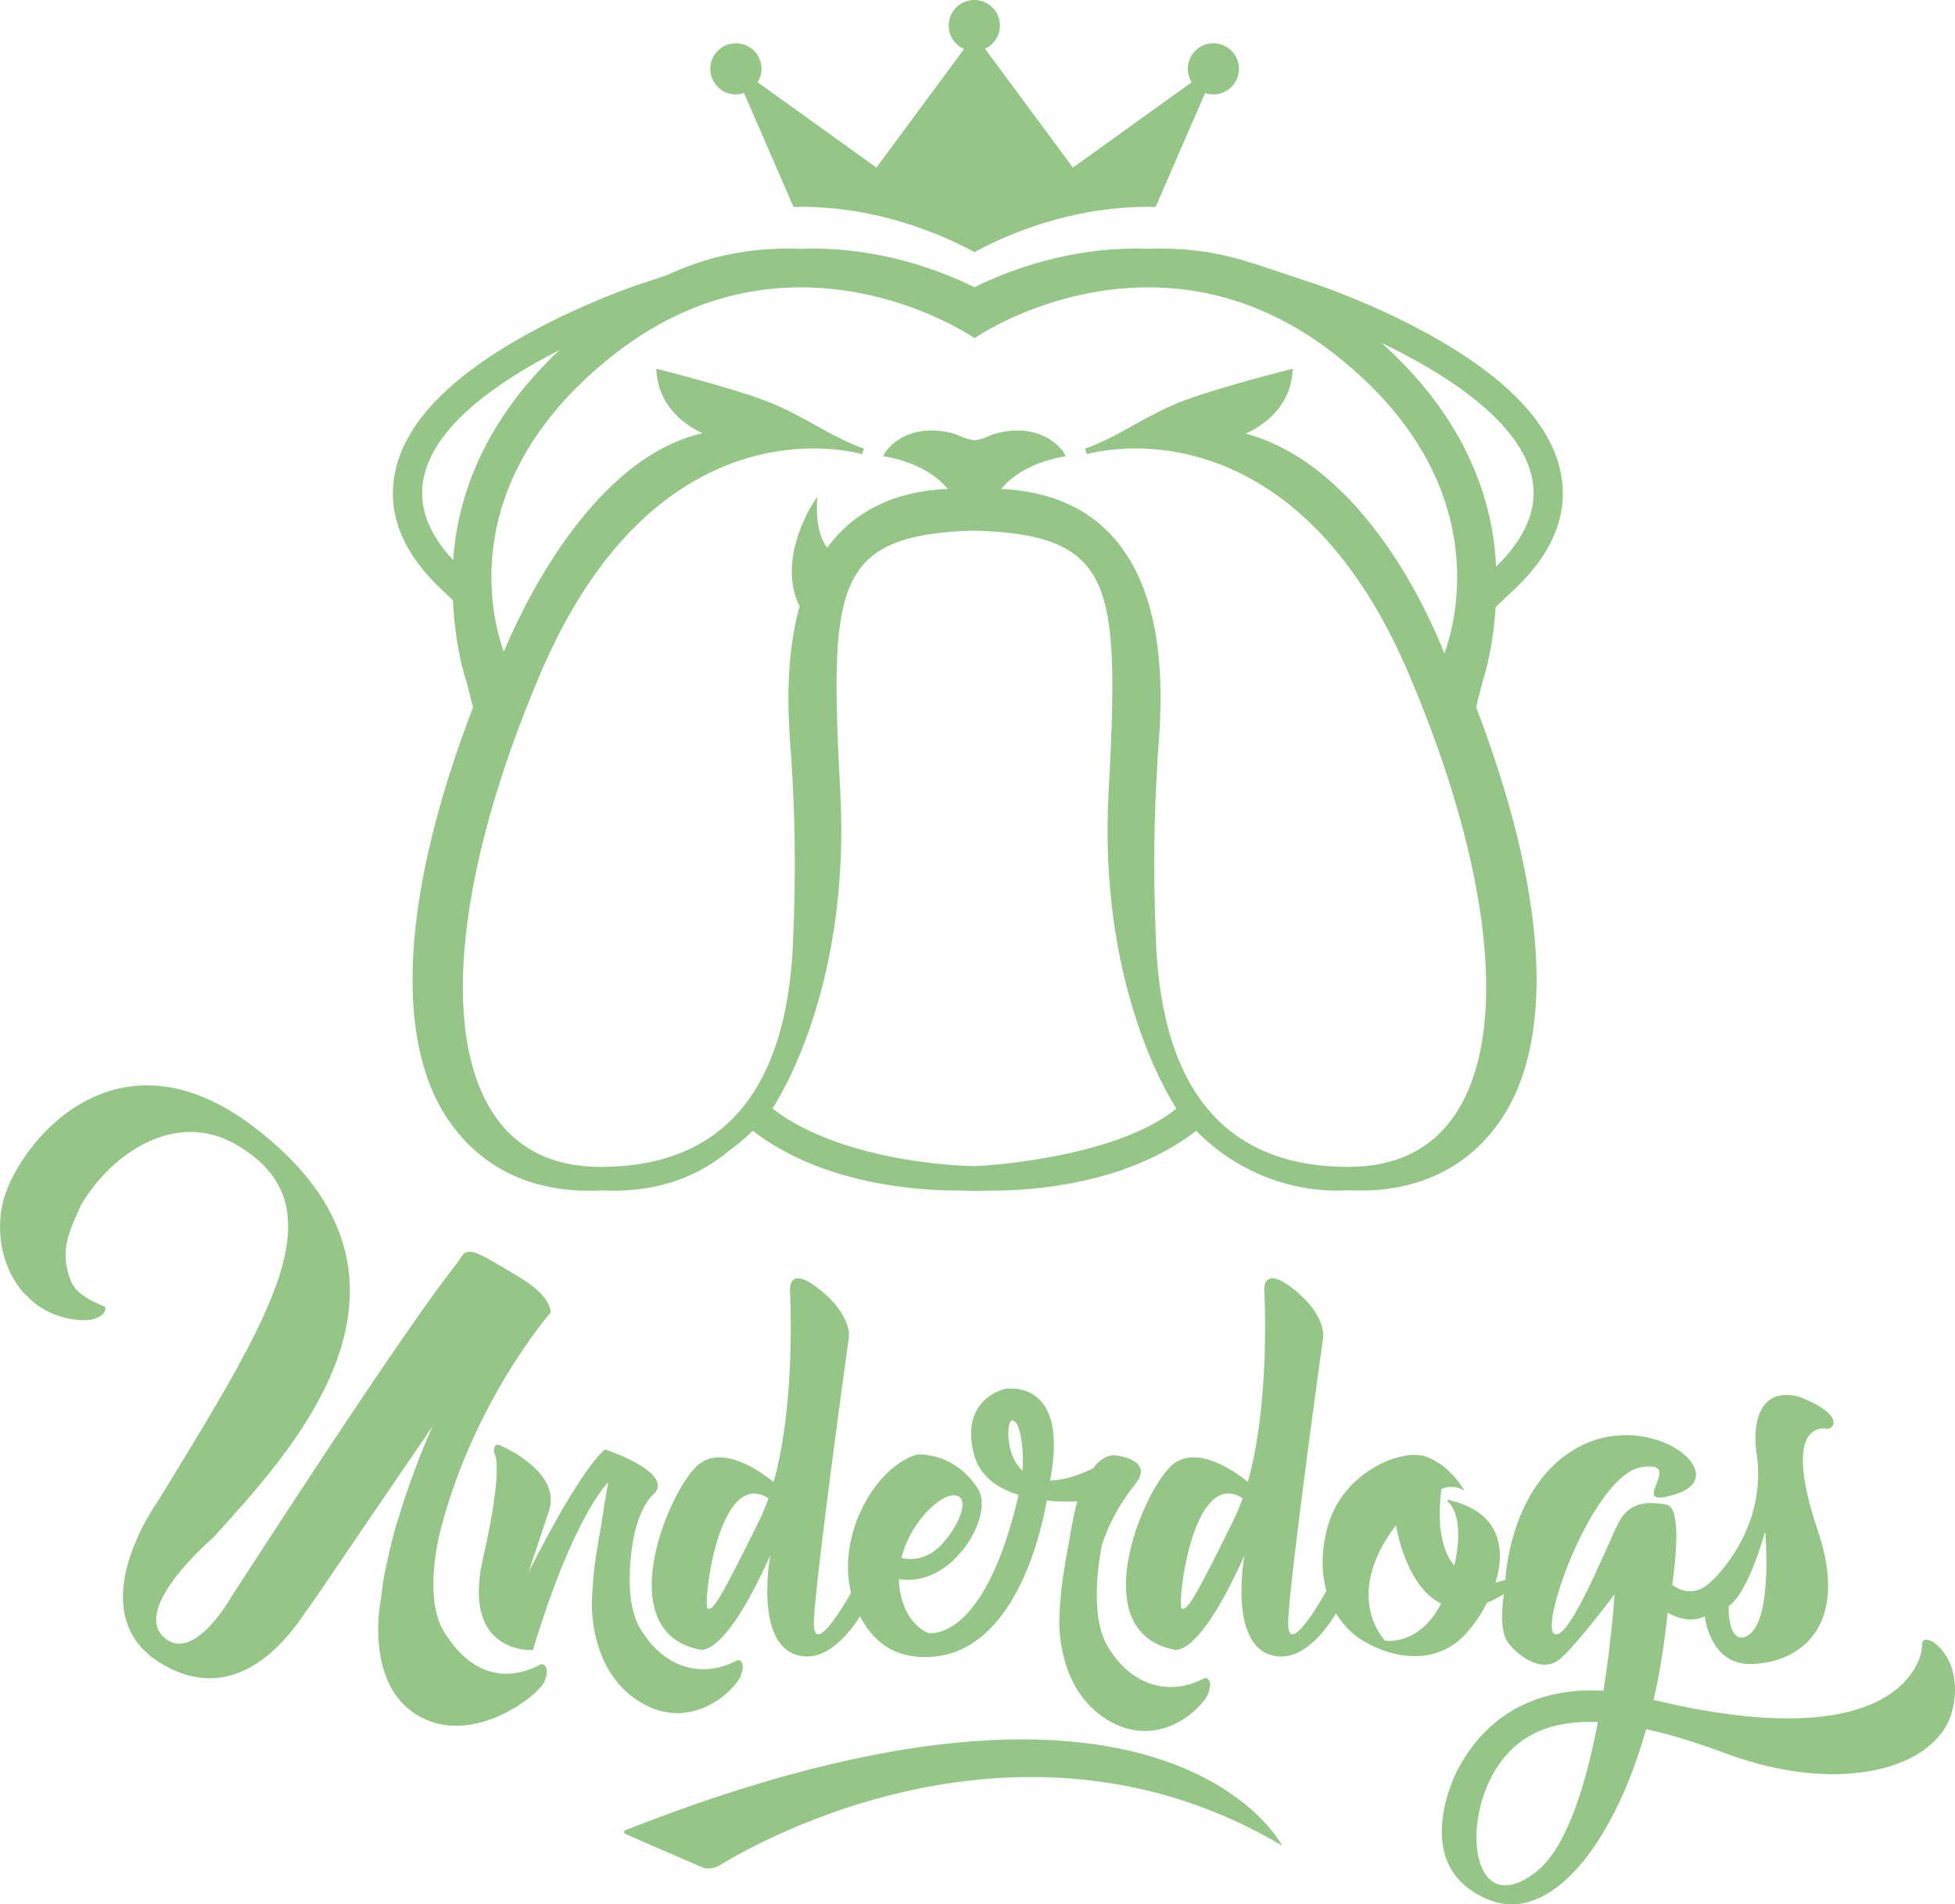
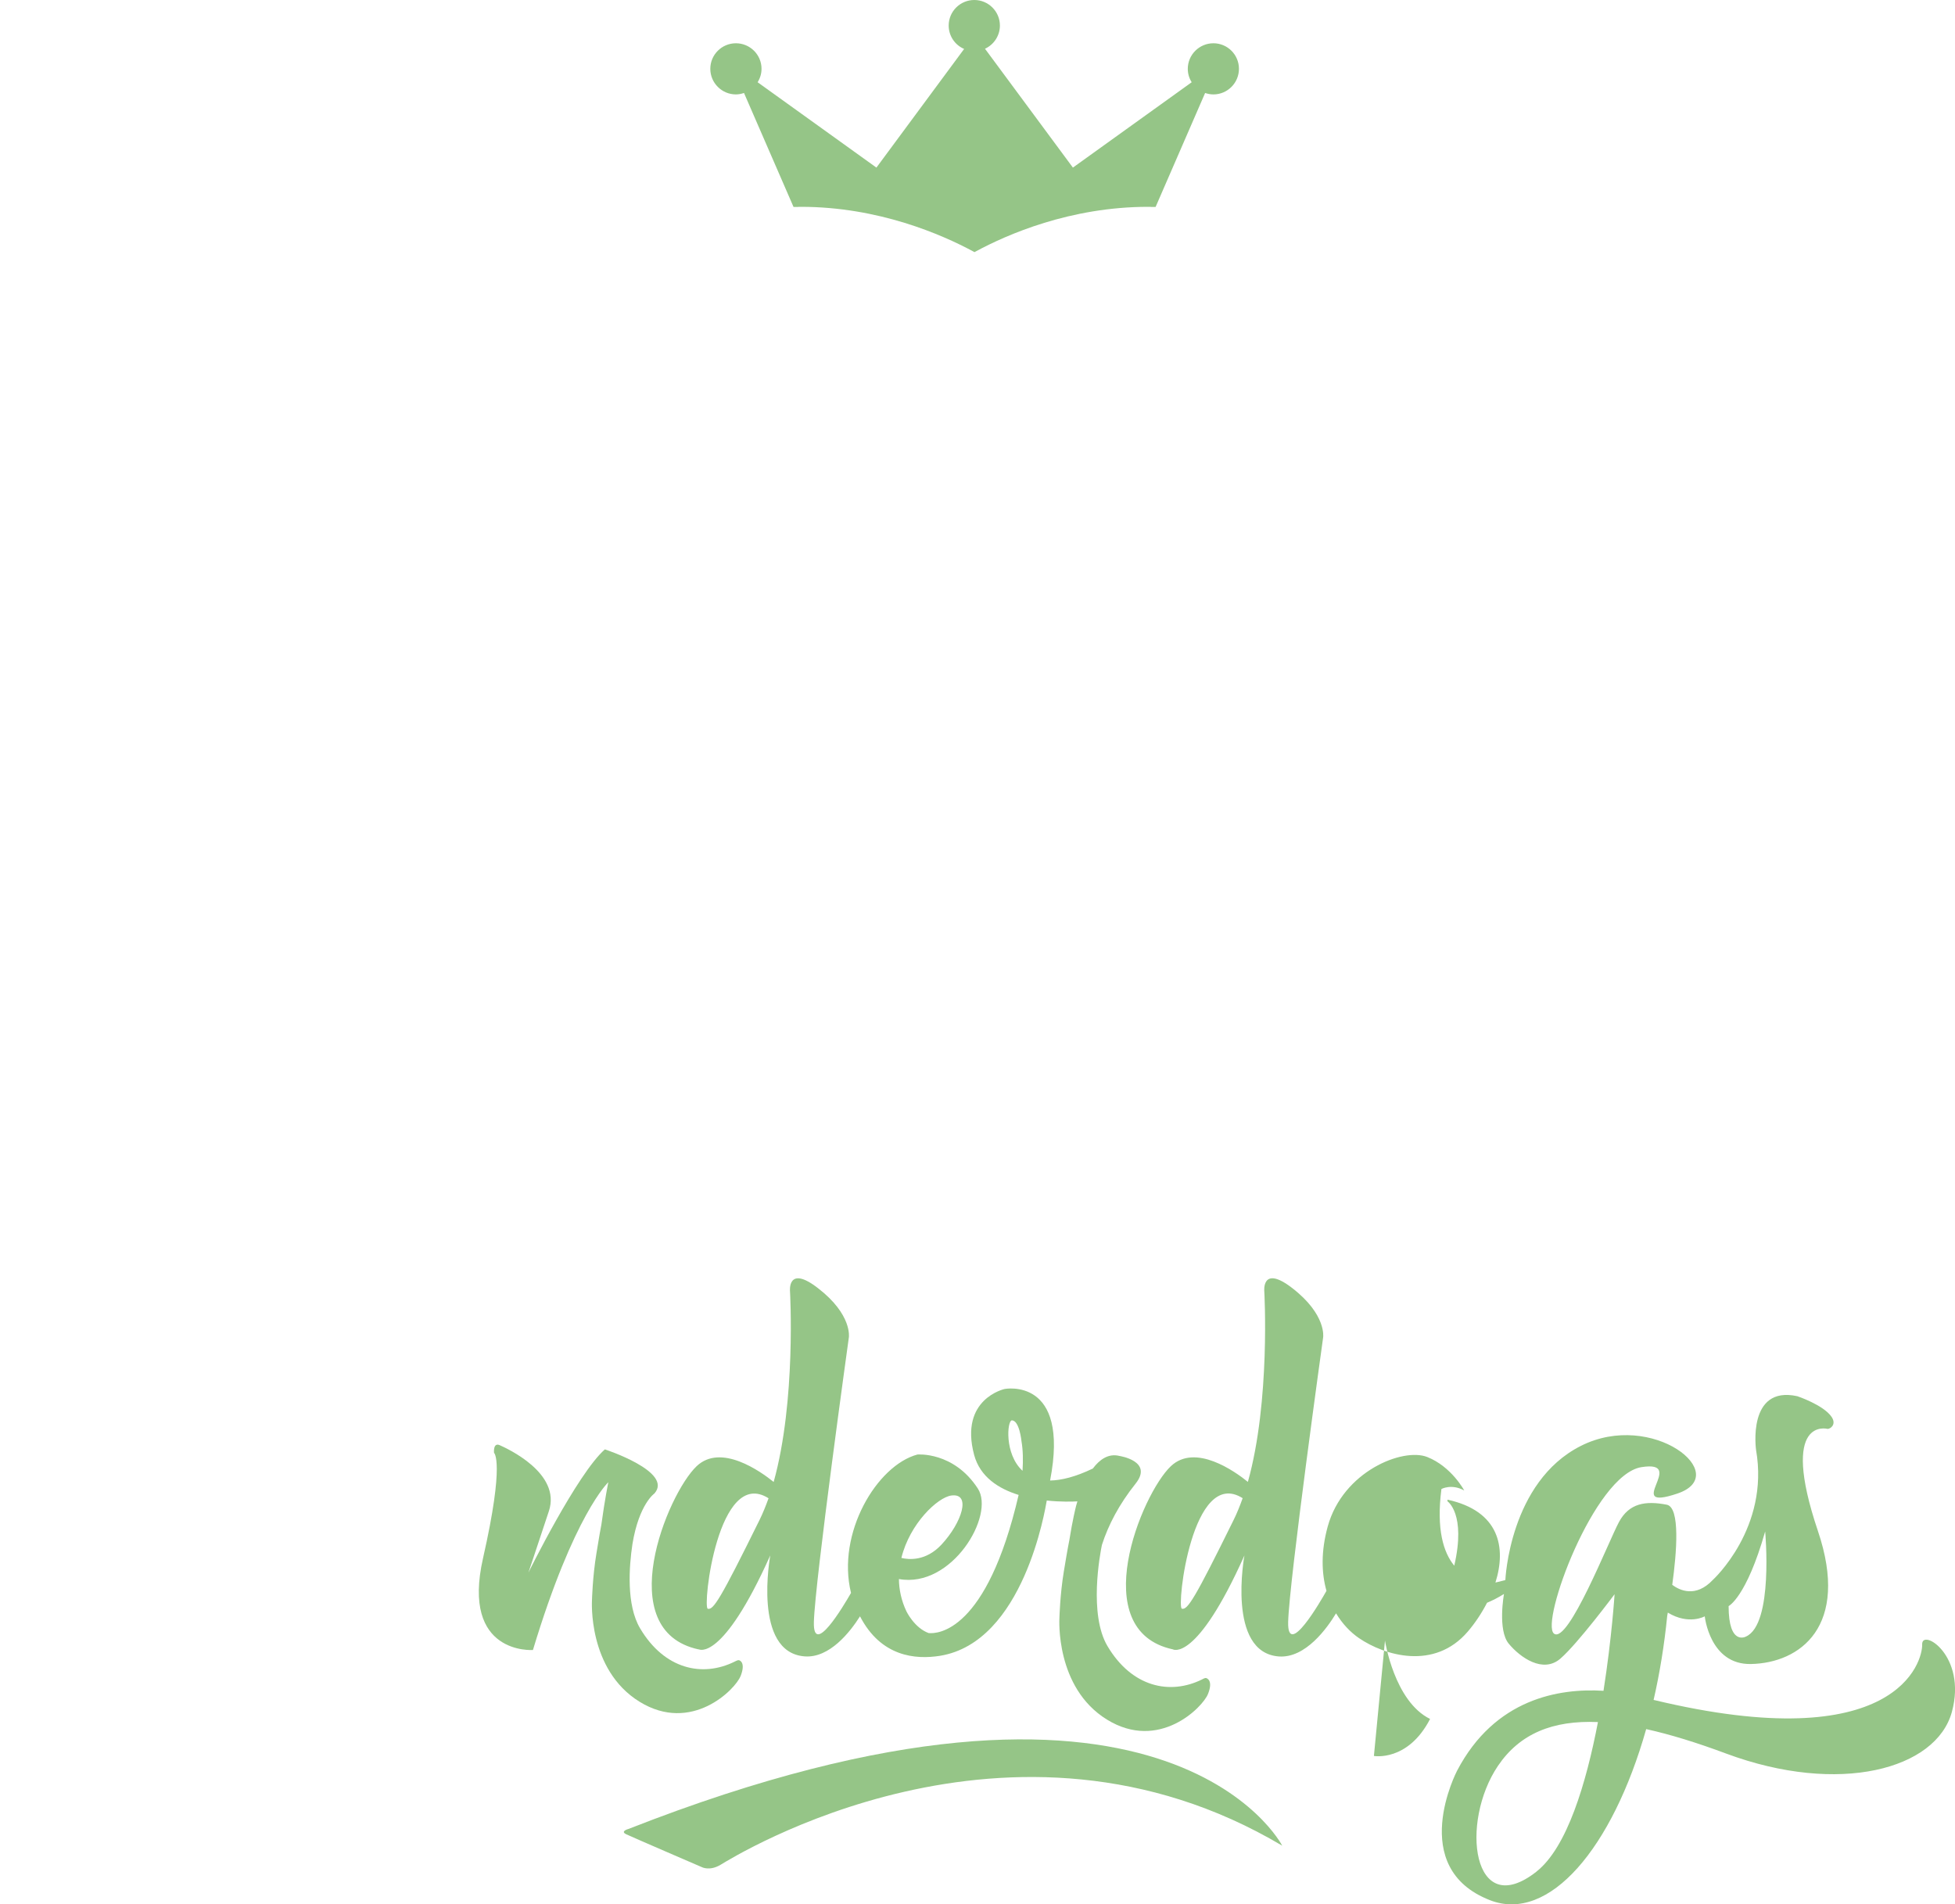
<svg xmlns="http://www.w3.org/2000/svg" id="Calque_1" version="1.1" viewBox="0 0 300 292.22">
  <defs>
    <style>
      .st0 {
        fill: #95c587;
      }
    </style>
  </defs>
  <path class="st0" d="M112.9,14.49c.43,0,.85-.08,1.27-.22l7.6,17.49h.64c.16-.02.31-.02.48-.02,11.97,0,21.71,4.29,26.44,6.84l.21.11.21-.11c4.73-2.56,14.45-6.84,26.45-6.84.17,0,.33,0,.5.02h.63s7.6-17.49,7.6-17.49c.42.14.84.22,1.27.22,2.16,0,3.92-1.76,3.92-3.93s-1.76-3.92-3.92-3.92-3.93,1.76-3.93,3.92c0,.73.2,1.44.6,2.06l-18.23,13.1-13.49-18.24c1.38-.63,2.29-2.02,2.29-3.56,0-2.16-1.76-3.92-3.93-3.92s-3.93,1.76-3.93,3.92c0,1.58.94,2.98,2.37,3.59l-13.46,18.21-18.23-13.1c.39-.63.6-1.33.6-2.06,0-2.16-1.76-3.92-3.93-3.92s-3.93,1.76-3.93,3.92,1.76,3.93,3.93,3.93" />
-   <path class="st0" d="M85.86,53.72c-12.37,11.6-15.75,23.74-16.32,32.23-3.76-4.02-5.31-8.13-4.6-12.24,1.44-8.3,11.6-15.26,20.92-19.99M229.57,86.97c0-.19,0-.38-.02-.57-.49-8.85-4.01-21.68-17.56-33.78,9.09,4.35,21.65,11.95,23.19,21.17.74,4.42-1.15,8.85-5.61,13.18M177.61,116.78c.03-.42.07-.92.11-1.5.52-6.98,1.75-23.31-7.03-32.99-4.07-4.48-9.8-6.92-17.07-7.26,1.01-1.22,3.76-3.85,9.3-4.91l.64-.12-.34-.56c-.09-.14-2.14-3.37-7.09-3.37-1.13,0-2.34.17-3.67.55-.52.26-2.06.92-2.92.94h-.02c-.87-.02-2.4-.69-2.99-.98-1.25-.35-2.46-.52-3.6-.52-4.95,0-7.01,3.24-7.09,3.38l-.34.55.64.12c5.53,1.06,8.29,3.68,9.29,4.91-8.17.37-14.39,3.42-18.51,9.06-.81-1.13-1.62-3.06-1.56-6.24l.04-1.63-.86,1.38c-.22.35-5.28,8.6-1.84,15.46-2.38,8.46-1.69,17.76-1.35,22.24.04.57.08,1.06.1,1.47.45,7.33.78,15.82.23,28.16-1.02,22.66-10.95,34.16-29.51,34.16-7.35,0-12.89-2.75-16.46-8.17-8.22-12.44-5.51-37.72,7.25-67.62,12.81-30,31.73-34.47,41.89-34.47,4.5,0,7.42.88,7.45.88l.28-.85c-2.56-.89-4.9-2.18-7.38-3.56-2.44-1.35-4.97-2.76-7.84-3.83-5.66-2.11-15.95-4.69-16.05-4.72l-.61-.15.05.63c.51,5.52,4.74,8.2,7.05,9.27-17.43,3.94-28.28,28.17-30.49,33.55-1.75-4.82-7.58-25.93,16.28-45.14,8.9-7.17,18.76-10.8,29.29-10.8,14.95,0,25.94,7.32,26.41,7.63l.25.17.26-.17c.46-.31,11.43-7.63,26.41-7.63,10.54,0,20.4,3.64,29.29,10.8,23.81,19.17,17.94,40.49,16.15,45.4-2.09-5.37-12.19-28.79-30.49-33.76,2.29-1.03,6.66-3.7,7.17-9.32l.06-.63-.61.15c-.11.03-10.39,2.61-16.06,4.72-2.87,1.07-5.39,2.47-7.83,3.83-2.48,1.38-4.82,2.67-7.38,3.56l.28.85s2.96-.88,7.45-.88c10.14,0,29.08,4.48,41.89,34.47,12.75,29.9,15.47,55.18,7.25,67.62-3.58,5.42-9.12,8.17-16.46,8.17-18.57,0-28.49-11.5-29.51-34.16-.56-12.34-.22-20.83.22-28.16M128.95,121.55c-1.08-19.96-1.07-29.93,3.73-35.13,3-3.26,8.04-4.75,16.85-4.99,8.81.24,13.86,1.73,16.86,4.99,4.79,5.2,4.81,15.17,3.73,35.13-1.56,28.84,8.72,45.98,10.41,48.58-9.78,7.92-30.79,8.84-30.99,8.84-.2,0-19.82-.2-31-8.85,1.71-2.63,11.96-19.77,10.4-48.58M227.51,104.49c.19-.41,1.6-4.85,2-11.35l2.61-2.43c6.25-5.81,8.72-12.01,7.32-18.44-1.62-7.48-8.53-14.59-20.55-21.16-8.44-4.62-16.41-7.3-16.74-7.42l-9.89-3.3.02.05c-4.52-1.54-9.21-2.3-14.29-2.3-.6,0-1.19.02-1.75.05-.61-.02-1.22-.05-1.84-.05-10.5,0-19.28,3.2-24.87,5.93-5.59-2.73-14.38-5.93-24.86-5.93-.62,0-1.23.02-1.81.05-.59-.02-1.18-.05-1.78-.05-6.74,0-12.87,1.34-18.7,4.07l-4.42,1.47c-.33.11-8.3,2.8-16.74,7.42-12.02,6.57-18.94,13.68-20.55,21.16-1.4,6.43,1.07,12.63,7.32,18.44l1.51,1.41c.31,7.01,1.85,11.91,2.03,12.29l1.06,4.15c-10.82,28.17-12.24,50.57-3.98,63.05,3.36,5.08,9.86,11.14,21.77,11.14.7,0,1.4-.02,2.04-.05h.17c.45.03.9.05,1.37.05,7.15,0,13.06-2.05,18.05-6.25,1.28-.92,2.45-1.92,3.5-2.96,10.69,8.27,25.38,9.17,31.24,9.17.66,0,1.22.02,1.69.04.49.02.98.02,1.09,0,.13,0,.27.02.45.02.23,0,.51,0,.84-.02.44,0,.95-.02,1.54-.02,5.84,0,20.49-.9,31.2-9.18,5.73,5.84,13.56,9.18,21.6,9.18.45,0,.9-.02,1.34-.04l.16-.02c.69.03,1.38.05,2.08.05,11.91,0,18.4-6.05,21.75-11.12,8.25-12.49,6.83-34.88-3.98-63.05l1.03-4.07Z" />
  <path class="st0" d="M117.94,229.92c-.42,1.17-.87,2.29-1.38,3.33-6,12.16-7.09,13.87-7.95,13.64-.84-.23,1.58-21.85,9.32-16.96M145.99,229.51c3.09-.41,1.63,4.15-1.52,7.54-2.4,2.57-5.02,2.31-6.15,2.04,1.29-5.28,5.57-9.3,7.67-9.58M155.27,217.98c1.17,0,1.48,3.2,1.48,3.2.24,1.4.26,2.95.16,4.54-2.83-2.61-2.34-7.74-1.64-7.74M107.22,253.11s3.58,2.1,10.98-14.41c0,0-2.77,14.91,5.29,15.5,3.83.28,6.98-3.78,8.48-6.15,3.22,6.22,8.53,6.66,12.28,6.06,12.85-2.09,16.14-22.53,16.38-23.83,2.14.23,3.94.17,4.7.13-.17.54-.25.89-.25.89,0,0-.51,2.03-.99,5.08,0,0-.22,1-.84,4.77-.59,3.55-.68,7.17-.68,7.17,0,0-.69,10.66,7.3,15.58,7.98,4.92,14.68-1.87,15.5-3.93.81-2.03-.11-2.41-.31-2.45-.2-.03-.61.22-.61.22-4.92,2.43-10.76,1.19-14.5-5.11-2.9-4.88-1.15-14.13-.86-15.53.98-3.06,2.64-6.24,5.16-9.4,2.78-3.48-2.46-4.26-2.46-4.26-1.69-.43-3.05.54-4.09,1.93-2.68,1.29-4.84,1.81-6.56,1.84,3.09-15.97-6.97-14.05-6.97-14.05,0,0-6.98,1.5-4.69,10.11.91,3.39,3.76,5.2,6.83,6.15-4.9,21.09-12.47,21.34-13.81,21.2-2.2-.8-3.41-3.34-3.41-3.34-.79-1.67-1.13-3.34-1.15-4.95,8.13,1.47,14.79-9.79,12.11-13.89-3.71-5.71-9.27-5.22-9.27-5.22-6.21,1.66-12.44,12.07-10.19,21.24-1.22,2.13-5.84,9.87-5.7,4.47.16-6.24,5.37-43.7,5.37-43.7,0,0,.55-3.47-4.75-7.55-4.75-3.67-4.28.54-4.28.54,0,0,.96,16.76-2.51,29.21-1.98-1.6-8.08-5.97-11.82-2.42-4.52,4.29-13.09,25.24.31,28.12" />
-   <path class="st0" d="M235.78,287.23c-9.82,7.71-11.8-7.54-5.9-16.25,3.33-4.91,8.37-7,15.33-6.7-1.79,9.34-4.73,19.25-9.43,22.94M212.53,251.77s-6.66-6.72,1.69-17.7c0,0,1.41,9.33,6.92,12.03-3.41,6.61-8.62,5.68-8.62,5.68M189.31,233.25c-5.99,12.15-7.08,13.86-7.95,13.63-.83-.23,1.58-21.85,9.33-16.96-.42,1.17-.87,2.3-1.38,3.33M270.87,235.04s1.32,14.26-2.96,16.12c0,0-2.65,1.48-2.65-4.68,0,0,2.72-1.32,5.61-11.45M294.96,252.35c.11,2.56-3.83,17.51-41.21,8.53.93-4.06,1.64-8.38,2.09-12.91,0,0,.03-.18.09-.49,3.23,1.96,5.67.57,5.67.57,0,0,.76,7.45,7.09,7.32,7.51-.15,15.22-5.76,10.28-20.4-5.98-17.72,1.5-15.68,1.5-15.68.42-.02,1.38-.68.59-1.85-1.26-1.84-5.26-3.17-5.26-3.17-7.74-1.69-6.33,8.24-6.33,8.24,2.1,12-6.62,19.94-6.62,19.94-2.65,2.82-5.13,1.6-6.24.77.68-4.91,1.26-11.9-.85-12.3-3.27-.63-5.76-.23-7.32,2.65s-7.79,18.77-9.97,17.14c-2.18-1.63,6.15-24.38,13.4-25.55,7.25-1.16-3.04,6.93,5.53,4.05,8.56-2.88-3.82-12.85-14.8-7.32-10.98,5.53-11.6,20.6-11.6,20.6l-1.41.35s-.04,0-.11.02c1.68-5.34.63-10.97-7.36-12.71v.25s2.88,1.9,1.04,9.88c-1.66-2.02-2.77-5.56-1.97-11.77,0,0,1.56-.85,3.5.23,0,0-1.94-3.66-5.68-5.14-3.73-1.47-12.93,2.18-15.27,10.67-1.05,3.82-.96,7.14-.19,9.87-.84,1.49-6.02,10.51-5.88,4.78.15-6.23,5.37-43.69,5.37-43.69,0,0,.55-3.47-4.75-7.56-4.75-3.66-4.28.54-4.28.54,0,0,.96,16.76-2.52,29.21-1.97-1.6-8.07-5.96-11.82-2.41-4.52,4.28-13.09,25.23.31,28.11,0,0,3.58,2.11,10.98-14.41,0,0-2.77,14.91,5.29,15.5,4.1.29,7.42-4.38,8.77-6.62.98,1.63,2.22,2.92,3.54,3.82,3.9,2.65,11.53,4.98,16.67-1.01,1.09-1.27,2.12-2.8,2.96-4.43.82-.34,1.69-.78,2.6-1.35,0,0-1.01,5.53.73,7.63,1.75,2.11,5.26,4.62,7.94,2.28,2.69-2.34,8.3-9.87,8.3-9.87,0,0-.42,6.67-1.7,14.82-6.8-.42-16.67,1.19-22.47,12.27,0,0-7.79,14.88,5.06,19.87,9.05,3.51,18.78-7.96,23.96-26.26,3.68.81,7.76,2.07,12.26,3.75,17.37,6.46,32.25,2.41,34.65-6.39,2.36-8.68-4.67-12.91-4.56-10.34" />
+   <path class="st0" d="M235.78,287.23c-9.82,7.71-11.8-7.54-5.9-16.25,3.33-4.91,8.37-7,15.33-6.7-1.79,9.34-4.73,19.25-9.43,22.94M212.53,251.77c0,0,1.41,9.33,6.92,12.03-3.41,6.61-8.62,5.68-8.62,5.68M189.31,233.25c-5.99,12.15-7.08,13.86-7.95,13.63-.83-.23,1.58-21.85,9.33-16.96-.42,1.17-.87,2.3-1.38,3.33M270.87,235.04s1.32,14.26-2.96,16.12c0,0-2.65,1.48-2.65-4.68,0,0,2.72-1.32,5.61-11.45M294.96,252.35c.11,2.56-3.83,17.51-41.21,8.53.93-4.06,1.64-8.38,2.09-12.91,0,0,.03-.18.09-.49,3.23,1.96,5.67.57,5.67.57,0,0,.76,7.45,7.09,7.32,7.51-.15,15.22-5.76,10.28-20.4-5.98-17.72,1.5-15.68,1.5-15.68.42-.02,1.38-.68.59-1.85-1.26-1.84-5.26-3.17-5.26-3.17-7.74-1.69-6.33,8.24-6.33,8.24,2.1,12-6.62,19.94-6.62,19.94-2.65,2.82-5.13,1.6-6.24.77.68-4.91,1.26-11.9-.85-12.3-3.27-.63-5.76-.23-7.32,2.65s-7.79,18.77-9.97,17.14c-2.18-1.63,6.15-24.38,13.4-25.55,7.25-1.16-3.04,6.93,5.53,4.05,8.56-2.88-3.82-12.85-14.8-7.32-10.98,5.53-11.6,20.6-11.6,20.6l-1.41.35s-.04,0-.11.02c1.68-5.34.63-10.97-7.36-12.71v.25s2.88,1.9,1.04,9.88c-1.66-2.02-2.77-5.56-1.97-11.77,0,0,1.56-.85,3.5.23,0,0-1.94-3.66-5.68-5.14-3.73-1.47-12.93,2.18-15.27,10.67-1.05,3.82-.96,7.14-.19,9.87-.84,1.49-6.02,10.51-5.88,4.78.15-6.23,5.37-43.69,5.37-43.69,0,0,.55-3.47-4.75-7.56-4.75-3.66-4.28.54-4.28.54,0,0,.96,16.76-2.52,29.21-1.97-1.6-8.07-5.96-11.82-2.41-4.52,4.28-13.09,25.23.31,28.11,0,0,3.58,2.11,10.98-14.41,0,0-2.77,14.91,5.29,15.5,4.1.29,7.42-4.38,8.77-6.62.98,1.63,2.22,2.92,3.54,3.82,3.9,2.65,11.53,4.98,16.67-1.01,1.09-1.27,2.12-2.8,2.96-4.43.82-.34,1.69-.78,2.6-1.35,0,0-1.01,5.53.73,7.63,1.75,2.11,5.26,4.62,7.94,2.28,2.69-2.34,8.3-9.87,8.3-9.87,0,0-.42,6.67-1.7,14.82-6.8-.42-16.67,1.19-22.47,12.27,0,0-7.79,14.88,5.06,19.87,9.05,3.51,18.78-7.96,23.96-26.26,3.68.81,7.76,2.07,12.26,3.75,17.37,6.46,32.25,2.41,34.65-6.39,2.36-8.68-4.67-12.91-4.56-10.34" />
  <path class="st0" d="M96.45,280.68s-1.35.35-.35.82c.99.47,11.57,5.03,11.57,5.03,0,0,1.22.67,2.92-.36,1.98-1.19,44.46-27.69,86.17-2.92,0,0-17.88-34.93-100.31-2.57" />
  <path class="st0" d="M113.64,257.24c.81-2.04-.07-2.43-.26-2.46-.2-.03-.66.23-.66.23-4.92,2.43-10.76,1.19-14.5-5.12-2.13-3.59-1.69-9.5-1.17-12.93,1.01-6.14,3.37-7.76,3.37-7.76,2.95-3.33-7.6-6.77-7.6-6.77-4.26,3.74-11.74,18.93-11.74,18.93,0,0,1.22-3.62,3.15-9.46,1.93-5.84-6.49-9.64-7.54-10.11-1.05-.47-.88,1.17-.88,1.17,0,0,1.69,1.29-1.69,16.18-3.39,14.9,7.66,14.08,7.66,14.08,6.3-20.86,11.57-25.75,11.57-25.75,0,0-.55,2.67-1.07,6.52-.11.54-.34,1.82-.76,4.42-.59,3.55-.68,7.17-.68,7.17,0,0-.69,10.65,7.3,15.58,7.98,4.92,14.68-1.87,15.5-3.93" />
-   <path class="st0" d="M83.2,255.39c-.21-.03-.63.25-.63.25-5.21,2.57-10.59,1.25-14.54-5.42-2.36-3.97-1.46-10.62-.74-14.14,4.91-20.56,17.18-34.61,17.18-34.61,0,0,.48-2.35-4.97-5.59-5.78-3.43-7.66-4.75-8.69-3.03-1.44,2.4-3.48,3.07-35.31,52.21,0,0-5.68,10.14-10.21,6.34-5.39-4.52,7.45-15.45,7.45-15.45,11.16-12.44,37.45-39.38,6.07-63.11-21.17-16-35.87,2.65-38.25,11.24-1.26,4.58-.47,10.61,3.41,14.7l.08-.02c3.34,3.82,8.8,4.17,10.33,3.67,2.09-.67,1.82-1.68,1.72-1.86-.11-.17-.58-.26-.58-.26-1.83-.83-3.91-1.87-4.65-3.73-1.87-4.68-.14-7.76,1.52-11.57,4.83-8.28,14.72-14.6,23.76-9.4,16.22,9.34,5.8,25.76-11.89,54.73,0,0-12.54,17.28.62,25.04,9.65,5.69,17-.9,21.2-6.83,4.59-6.47,1.69-2.45,20.31-29.69,0,0-2.95,6.39-5.32,14.38-.17.47-.65,1.92-1.34,4.97,0,.02,0,.03,0,.05-.03.12-.05.25-.08.37-.54,2.39-.73,3.01-1.11,6.02-.04.29-.08.59-.11.88-.02.09-2.54,12.58,5.44,17.58,8.41,5.28,18.84-2.93,19.7-5.1.86-2.15-.14-2.58-.35-2.61" />
</svg>